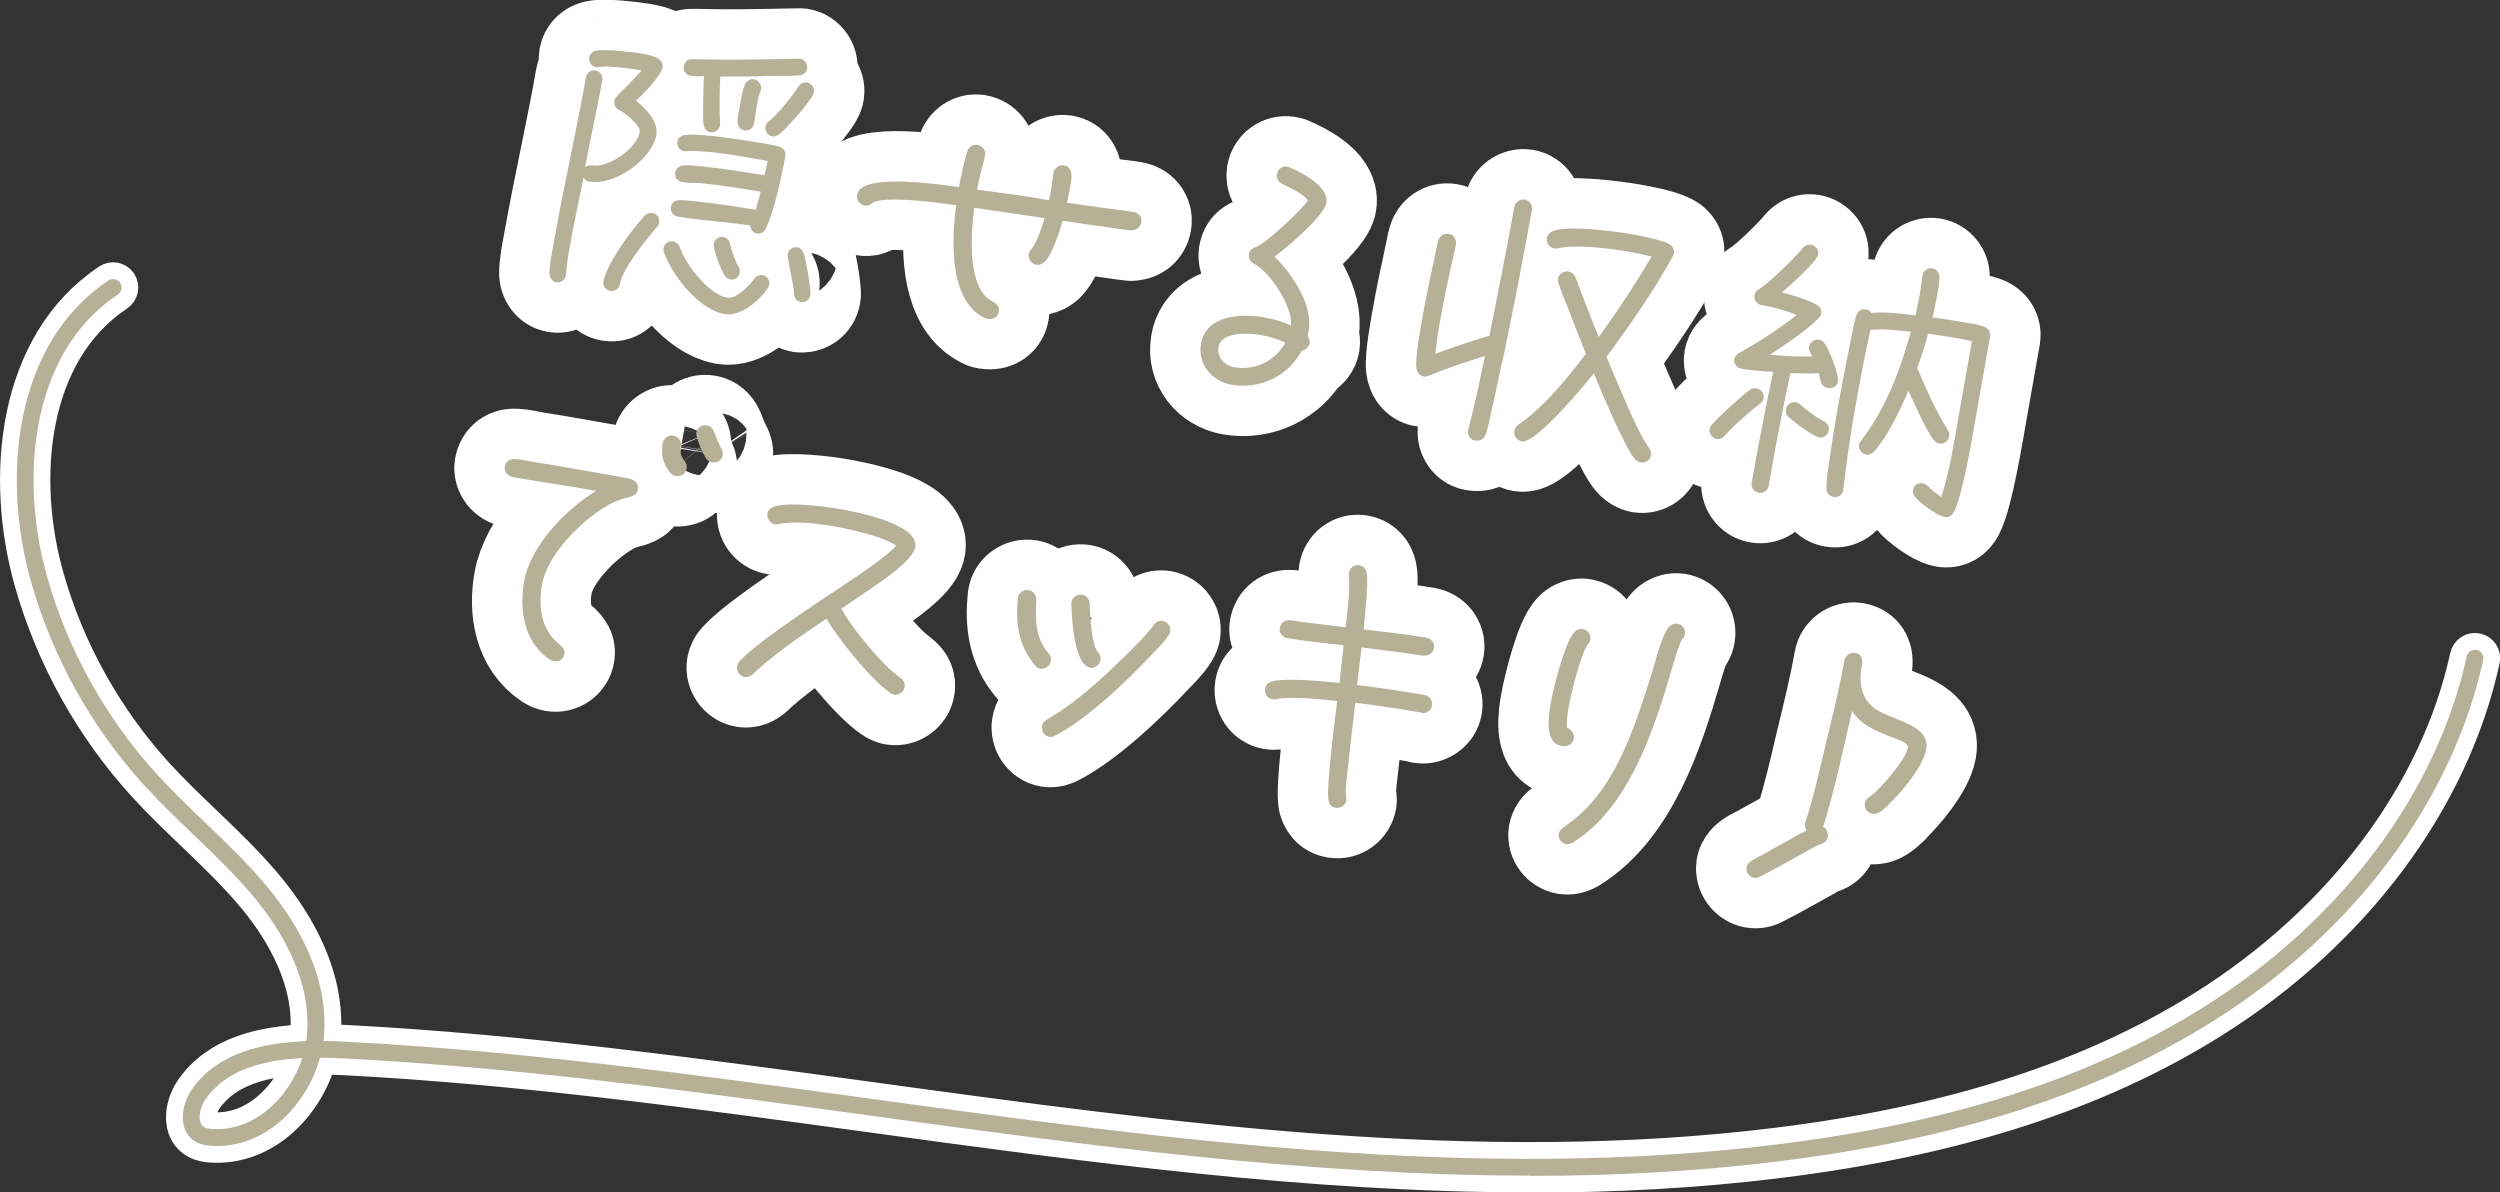
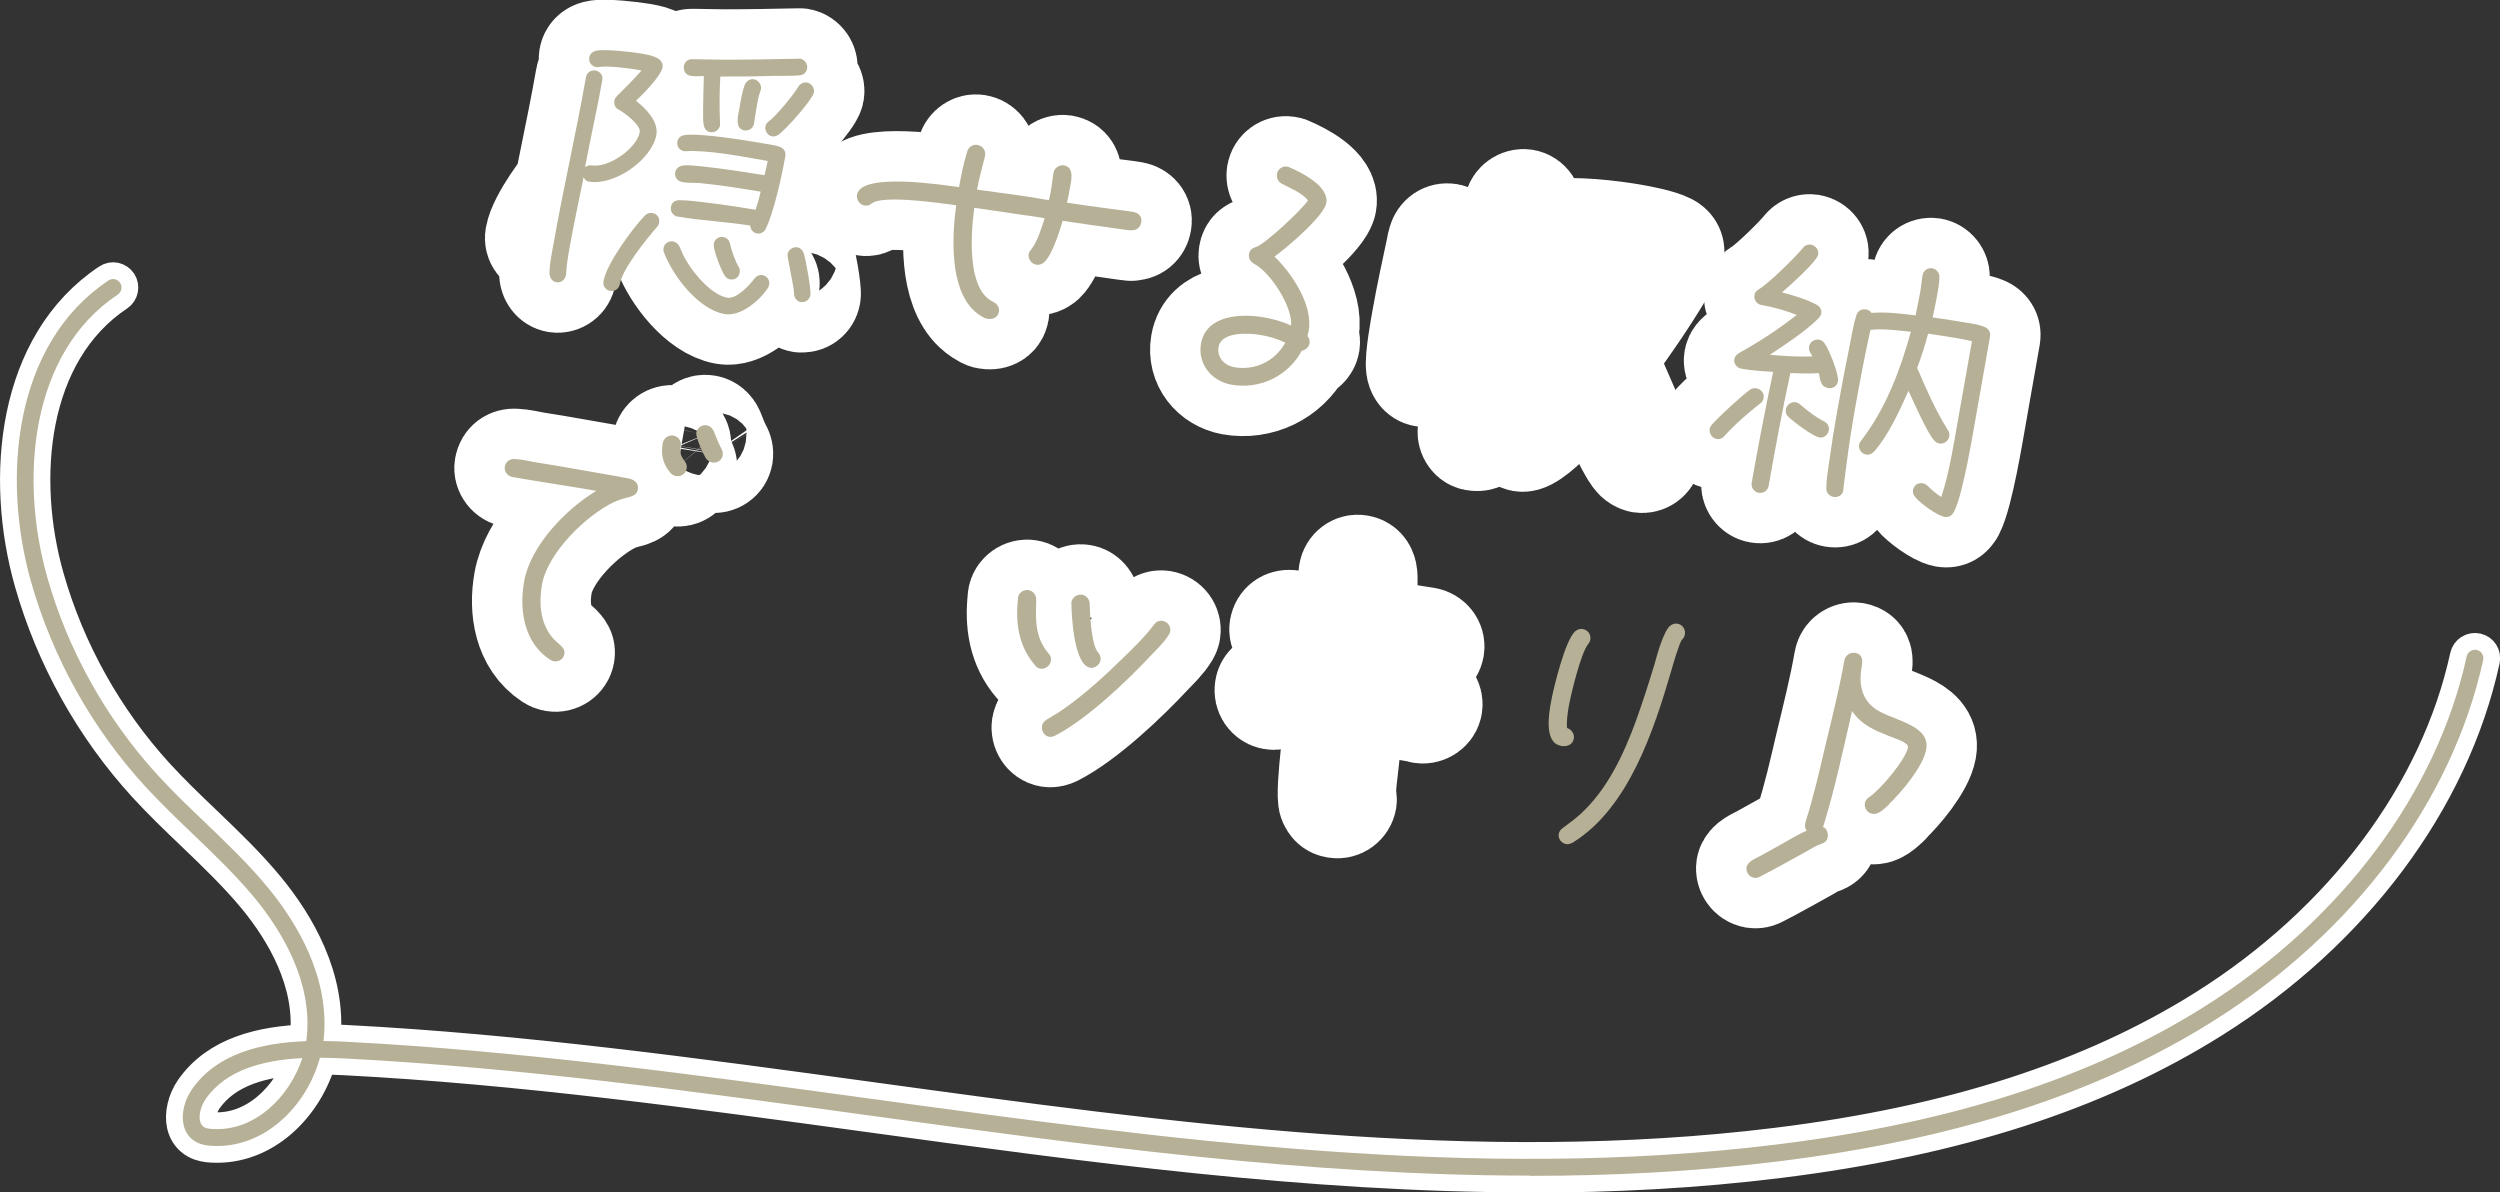
<svg xmlns="http://www.w3.org/2000/svg" id="_レイヤー_2" data-name="レイヤー_2" viewBox="0 0 198.94 94.88">
  <rect x="0" y="0" width="198.94" height="94.88" fill="#333333" stroke="none" />
  <defs>
    <style>
      .cls-1 {
        stroke-width: 8.02px;
      }

      .cls-1, .cls-2 {
        fill: none;
        stroke: #fff;
        stroke-linecap: round;
        stroke-linejoin: round;
      }

      .cls-3 {
        fill: #b6b096;
      }

      .cls-2 {
        stroke-width: 2.67px;
      }
    </style>
  </defs>
  <g id="_レイヤー_1-2" data-name="レイヤー_1">
    <g>
      <g>
        <path class="cls-2" d="M121.72,93.55c-17.66,0-35.37-2.43-52.65-4.8-13.63-1.87-27.72-3.8-41.59-4.52-.66-.03-1.34-.06-2.02-.06-1.04,3.81-4.4,7.27-8.64,7.01-.35-.02-.81-.08-1.22-.31-.51-.28-.85-.75-.99-1.34-.2-.86.06-1.98.66-2.84,2.02-2.9,5.6-3.71,9.1-3.84.02-.11.03-.21.04-.32.46-4.41-1.98-8.43-4.1-11.02-1.5-1.82-3.25-3.5-4.94-5.12-1.29-1.23-2.62-2.51-3.85-3.85-4.21-4.61-7.33-10.21-9.04-16.21C.11,38,1.09,27.34,8.63,22.32c.31-.21.72-.12.93.19.2.31.12.72-.19.93-6.98,4.65-7.84,14.67-5.6,22.53,1.65,5.8,4.68,11.22,8.75,15.68,1.2,1.31,2.51,2.57,3.79,3.79,1.72,1.65,3.5,3.35,5.05,5.24,2.29,2.79,4.9,7.13,4.4,12,0,.05-.01.11-.02.16.62,0,1.23.03,1.83.06,13.93.72,28.05,2.66,41.7,4.53,23.68,3.25,48.16,6.61,72.14,3.64,13.87-1.71,24.99-5.3,34-10.96,10.9-6.85,18.51-17.01,20.88-27.88.08-.36.44-.59.8-.51.36.08.59.43.51.8-2.45,11.22-10.27,21.69-21.48,28.73-9.18,5.77-20.48,9.42-34.55,11.16-6.59.82-13.22,1.16-19.84,1.16ZM24.05,84.2c-3.04.15-6.04.9-7.68,3.25-.38.55-.57,1.28-.45,1.77.07.3.22.41.33.48.18.1.43.13.66.14,3.38.21,6.14-2.57,7.15-5.64Z" />
        <path class="cls-3" d="M121.72,93.55c-17.66,0-35.37-2.43-52.65-4.8-13.63-1.87-27.72-3.8-41.59-4.52-.66-.03-1.34-.06-2.02-.06-1.04,3.81-4.4,7.27-8.64,7.01-.35-.02-.81-.08-1.22-.31-.51-.28-.85-.75-.99-1.34-.2-.86.06-1.98.66-2.84,2.02-2.9,5.6-3.71,9.1-3.84.02-.11.03-.21.04-.32.46-4.41-1.98-8.43-4.1-11.02-1.5-1.82-3.25-3.5-4.94-5.12-1.29-1.23-2.62-2.51-3.85-3.85-4.21-4.61-7.33-10.21-9.04-16.21C.11,38,1.09,27.34,8.63,22.32c.31-.21.72-.12.93.19.2.31.12.72-.19.93-6.98,4.65-7.84,14.67-5.6,22.53,1.65,5.8,4.68,11.22,8.75,15.68,1.2,1.31,2.51,2.57,3.79,3.79,1.72,1.65,3.5,3.35,5.05,5.24,2.29,2.79,4.9,7.13,4.4,12,0,.05-.01.11-.02.16.62,0,1.23.03,1.83.06,13.93.72,28.05,2.66,41.7,4.53,23.68,3.25,48.16,6.61,72.14,3.64,13.87-1.71,24.99-5.3,34-10.96,10.9-6.85,18.51-17.01,20.88-27.88.08-.36.44-.59.8-.51.36.08.59.43.51.8-2.45,11.22-10.27,21.69-21.48,28.73-9.18,5.77-20.48,9.42-34.55,11.16-6.59.82-13.22,1.16-19.84,1.16ZM24.05,84.2c-3.04.15-6.04.9-7.68,3.25-.38.55-.57,1.28-.45,1.77.07.3.22.41.33.48.18.1.43.13.66.14,3.38.21,6.14-2.57,7.15-5.64Z" />
      </g>
      <g>
        <g>
-           <path class="cls-1" d="M46.89,14.47c-.21-.04-.38-.19-.45-.37-.37,1.84-.77,3.68-1.1,5.52-.13.73-.26,1.47-.29,2.2l-.02.09c-.06.36-.4.61-.76.55-.33-.06-.52-.36-.54-.68-.02-.71.2-1.7.32-2.39.79-4.48,1.79-8.77,2.58-13.25.06-.36.4-.59.75-.53.36.06.62.38.55.76-.41,2.32-.92,4.51-1.35,6.82v.05s-.02.07-.02.07c.14-.12.35-.18.54-.15,1.33.23,3.59-1.37,3.81-2.65.1-.54-1.2-1.53-1.62-1.75-.22-.11-.35-.23-.4-.49-.01-.08-.02-.17,0-.25.03-.17.09-.25.21-.38.66-.67,1.33-1.31,1.95-2.03l-.21-.04c-.78-.14-2.41-.35-3.18-.24-.08.01-.15.02-.22.01-.36-.06-.61-.4-.55-.76.05-.28.25-.47.54-.54.61-.16,2.94.1,3.6.22.54.1,1.83.27,1.69,1.1-.12.69-1.58,2.17-2.11,2.66.77.6,1.81,1.64,1.62,2.71-.35,1.99-3.36,4.07-5.35,3.72ZM52.3,18.04c-.83.95-2.76,3.32-2.98,4.58-.06.36-.4.59-.75.53-.36-.06-.62-.38-.55-.76.25-1.42,2.31-4.21,3.29-5.23.15-.17.39-.25.62-.21.36.06.59.4.52.78-.02.12-.07.23-.15.32ZM61.12,22.89c-.64,1.01-2.19,2.33-3.47,2.1-2.06-.36-4.13-3.05-4.81-4.9-.05-.11-.06-.23-.04-.35.06-.36.42-.59.75-.53.24.04.41.19.52.41.19.45.36.85.63,1.26.58.98,1.96,2.59,3.17,2.81.73.13,1.76-.98,2.15-1.5.16-.22.4-.34.66-.3.36.06.59.42.53.75-.02.09-.06.19-.09.25ZM60.95,18.19c-.14.27-.4.44-.7.39-.33-.06-.53-.31-.55-.63-1.9-.31-3.82-.38-5.71-.71h-.07c-.36-.08-.59-.41-.53-.77.06-.36.31-.53.66-.54.71,0,1.45.11,2.17.19,1.29.15,2.6.36,3.91.57.16-.48.29-.95.4-1.44-1.59-.26-3.21-.52-4.82-.68-.44-.03-.86,0-1.29-.06l-.14-.03c-.36-.06-.62-.38-.55-.76.05-.31.31-.51.63-.55.5-.06,1.07.04,1.57.08,1.63.17,3.27.43,4.91.69l.25-1.13-.9-.16c-1.56-.28-4.03-.71-5.59-.62-.05.02-.12,0-.17,0-.36-.06-.59-.4-.53-.75.05-.31.28-.49.58-.53,1.18-.18,4.89.42,6.19.65.43.08.9.13,1.32.26.35.11.57.39.5.77-.27,1.54-.9,4.43-1.55,5.76ZM63.59,6c-.69.05-1.42.04-2.11.04-1.4.05-2.77.05-4.16.05-.07,1.23-.08,2.5-.02,3.73,0,.05,0,.1,0,.15-.06.35-.42.61-.78.55-.31-.05-.48-.31-.53-.61-.06-.38-.03-.79-.04-1.16.01-.9.03-1.8.06-2.7-.32.02-.76.04-1.07-.02-.38-.07-.58-.42-.52-.78.06-.33.32-.55.66-.54l2.58.04c1.95,0,3.94-.04,5.9-.08.05,0,.1,0,.12,0,.36.06.61.45.55.78-.06.33-.31.53-.63.55ZM58.11,22.24c-.19-.03-.34-.16-.44-.3-.27-.41-.95-2.1-.87-2.55.06-.35.4-.59.75-.53.28.05.49.26.54.53.09.46.43,1.44.68,1.83.1.14.12.31.09.48-.07.38-.37.59-.75.53ZM60.51,7.24c-.19.5-.27,1.1-.36,1.62-.06.33-.09.67-.15.98-.06.33-.34.55-.66.54-.03.02-.08.01-.1,0-.81-.14-.5-1.21-.4-1.76.1-.59.21-1.31.43-1.88.13-.3.43-.49.74-.43.35.06.6.45.55.78,0,.05-.04.09-.05.14ZM61.89,10.76c-.14.07-.29.12-.46.09-.33-.06-.58-.44-.52-.78.03-.19.13-.32.3-.44.53-.37,1.96-2.12,2.31-2.72.14-.24.41-.39.7-.34.36.06.61.43.55.78-.1.57-2.33,3.08-2.87,3.4ZM63.73,24.04c-.33-.06-.53-.34-.54-.66-.01-.61-.56-2.93-.52-3.15.06-.35.42-.61.78-.55.24.04.4.22.49.43.17.42.62,2.99.55,3.37-.07.38-.4.61-.76.55Z" />
+           <path class="cls-1" d="M46.89,14.47c-.21-.04-.38-.19-.45-.37-.37,1.84-.77,3.68-1.1,5.52-.13.73-.26,1.47-.29,2.2l-.02.09c-.06.36-.4.61-.76.55-.33-.06-.52-.36-.54-.68-.02-.71.2-1.7.32-2.39.79-4.48,1.79-8.77,2.58-13.25.06-.36.4-.59.75-.53.36.06.62.38.55.76-.41,2.32-.92,4.51-1.35,6.82v.05s-.02.07-.02.07c.14-.12.35-.18.54-.15,1.33.23,3.59-1.37,3.81-2.65.1-.54-1.2-1.53-1.62-1.75-.22-.11-.35-.23-.4-.49-.01-.08-.02-.17,0-.25.03-.17.09-.25.21-.38.66-.67,1.33-1.31,1.95-2.03l-.21-.04c-.78-.14-2.41-.35-3.18-.24-.08.01-.15.02-.22.01-.36-.06-.61-.4-.55-.76.05-.28.25-.47.54-.54.61-.16,2.94.1,3.6.22.54.1,1.83.27,1.69,1.1-.12.69-1.58,2.17-2.11,2.66.77.6,1.81,1.64,1.62,2.71-.35,1.99-3.36,4.07-5.35,3.72Zc-.83.95-2.76,3.32-2.98,4.58-.06.36-.4.59-.75.53-.36-.06-.62-.38-.55-.76.25-1.42,2.31-4.21,3.29-5.23.15-.17.39-.25.62-.21.36.06.59.4.52.78-.02.12-.07.23-.15.32ZM61.12,22.89c-.64,1.01-2.19,2.33-3.47,2.1-2.06-.36-4.13-3.05-4.81-4.9-.05-.11-.06-.23-.04-.35.06-.36.42-.59.75-.53.24.04.41.19.52.41.19.45.36.85.63,1.26.58.98,1.96,2.59,3.17,2.81.73.13,1.76-.98,2.15-1.5.16-.22.4-.34.66-.3.36.06.59.42.53.75-.02.09-.06.19-.09.25ZM60.95,18.19c-.14.27-.4.44-.7.39-.33-.06-.53-.31-.55-.63-1.9-.31-3.82-.38-5.71-.71h-.07c-.36-.08-.59-.41-.53-.77.06-.36.31-.53.66-.54.71,0,1.45.11,2.17.19,1.29.15,2.6.36,3.91.57.16-.48.29-.95.4-1.44-1.59-.26-3.21-.52-4.82-.68-.44-.03-.86,0-1.29-.06l-.14-.03c-.36-.06-.62-.38-.55-.76.05-.31.31-.51.63-.55.5-.06,1.07.04,1.57.08,1.63.17,3.27.43,4.91.69l.25-1.13-.9-.16c-1.56-.28-4.03-.71-5.59-.62-.05.02-.12,0-.17,0-.36-.06-.59-.4-.53-.75.05-.31.28-.49.58-.53,1.18-.18,4.89.42,6.19.65.43.08.9.13,1.32.26.35.11.57.39.5.77-.27,1.54-.9,4.43-1.55,5.76ZM63.59,6c-.69.05-1.42.04-2.11.04-1.4.05-2.77.05-4.16.05-.07,1.23-.08,2.5-.02,3.73,0,.05,0,.1,0,.15-.06.35-.42.61-.78.55-.31-.05-.48-.31-.53-.61-.06-.38-.03-.79-.04-1.16.01-.9.03-1.8.06-2.7-.32.02-.76.04-1.07-.02-.38-.07-.58-.42-.52-.78.06-.33.32-.55.66-.54l2.58.04c1.95,0,3.94-.04,5.9-.08.05,0,.1,0,.12,0,.36.06.61.45.55.78-.06.33-.31.53-.63.55ZM58.11,22.24c-.19-.03-.34-.16-.44-.3-.27-.41-.95-2.1-.87-2.55.06-.35.4-.59.75-.53.28.05.49.26.54.53.09.46.43,1.44.68,1.83.1.14.12.31.09.48-.07.38-.37.59-.75.53ZM60.51,7.24c-.19.5-.27,1.1-.36,1.62-.06.33-.09.67-.15.98-.06.33-.34.55-.66.54-.03.02-.08.01-.1,0-.81-.14-.5-1.21-.4-1.76.1-.59.21-1.31.43-1.88.13-.3.43-.49.74-.43.35.06.6.45.55.78,0,.05-.04.09-.05.14ZM61.89,10.76c-.14.07-.29.12-.46.09-.33-.06-.58-.44-.52-.78.03-.19.13-.32.3-.44.53-.37,1.96-2.12,2.31-2.72.14-.24.41-.39.7-.34.36.06.61.43.55.78-.1.57-2.33,3.08-2.87,3.4ZM63.73,24.04c-.33-.06-.53-.34-.54-.66-.01-.61-.56-2.93-.52-3.15.06-.35.42-.61.78-.55.24.04.4.22.49.43.17.42.62,2.99.55,3.37-.07.38-.4.61-.76.55Z" />
          <path class="cls-1" d="M90.02,18.34c-.6-.06-1.24-.17-1.84-.25-1.22-.17-2.41-.33-3.62-.52-.25.86-.81,2.67-1.46,3.29-.18.16-.41.25-.65.2-.38-.07-.65-.46-.59-.84.02-.14.09-.23.19-.36.5-.62.85-1.76,1.08-2.5-.57-.1-1.12-.17-1.69-.25-1.31-.21-2.59-.38-3.91-.57-.25,1.84-.65,6.46,1.49,7.47.31.15.53.44.47.79-.09.52-.53.64-.98.56-.24-.04-.8-.44-.97-.61-2-1.84-1.78-5.98-1.45-8.42-1.05-.14-2.13-.28-3.18-.37-.68-.05-2.91-.24-3.51.21-.2.16-.36.23-.62.18-.38-.07-.65-.48-.58-.86.32-1.83,7.07-.73,8.12-.6.16-.92.37-1.94.65-2.84.11-.35.44-.58.8-.52.4.07.71.44.61.84v.07c-.22.89-.47,1.75-.63,2.65,1.91.26,3.82.5,5.72.84.08-.3.14-.64.19-.94.07-.4.1-.84.17-1.24.07-.38.46-.65.84-.59.9.16.54,1.37.44,1.96-.06.33-.12.69-.2,1.01,1.17.18,2.36.34,3.53.5.57.08,1.17.13,1.77.24.4.07.69.39.61.82-.07.4-.39.67-.79.62Z" />
          <path class="cls-1" d="M103.59,27.91c-1.09,2.03-3.36,3.1-5.61,2.7-1.56-.28-2.69-1.65-2.41-3.26.41-2.3,3.21-2.42,5.04-2.09.73.13,1.46.33,2.13.65.14-1.47-1.63-4.22-2.9-4.89-.31-.18-.51-.43-.45-.79.06-.36.26-.49.57-.58.75-.26,3.65-2.97,4.12-3.7-.39-.56-1.46-1.01-2.04-1.31-.31-.15-.48-.45-.42-.81.07-.38.43-.63.81-.57.07.01.14.02.19.06.98.42,3.16,1.51,2.92,2.84-.18,1.04-3.18,3.59-4.12,4.26,1.4,1.35,3.08,3.87,2.72,5.9-.03.14-.07.28-.1.42.14.15.2.38.17.57-.05.31-.32.55-.62.6ZM100.34,26.66c-.9-.16-3.15-.31-3.37.95-.15.83.47,1.48,1.25,1.61,1.66.29,3.24-.48,4.06-1.95-.61-.3-1.28-.5-1.95-.61Z" />
          <path class="cls-1" d="M119.5,28.91c-.27,1.27-.52,2.55-.81,3.79-.12.56-.27,1.37-.48,1.89-.17.43-.48.53-.91.45-.33-.06-.55-.49-.47-.79l.02-.09c.18-.77.39-1.52.55-2.3.28-1.17.51-2.35.77-3.53-1.52.46-3,.96-4.45,1.56-.13.05-.29.1-.43.07-.36-.06-.54-.39-.58-.71-.1-.8.32-3.07.47-3.92.33-1.87.74-3.75,1.14-5.62.03-.19.06-.35.12-.54.12-.4.45-.63.86-.56.4.07.62.48.56.86-.03.19-.09.35-.12.54-.44,1.93-.85,3.86-1.19,5.78-.14.78-.25,1.57-.34,2.36.52-.2,3.99-1.4,4.31-1.42.68-3.42,1.37-6.82,1.98-10.26.07-.38.46-.65.84-.59.38.07.63.45.56.83-.72,4.08-1.53,8.13-2.37,12.19ZM130.57,36.8c-.17-.03-.32-.13-.45-.25-.75-.74-2.81-5.68-3.29-6.84-.72.92-4.61,5.61-5.74,5.41-.38-.07-.65-.46-.59-.84.04-.21.13-.34.3-.46.31-.24.64-.45.93-.71,1.69-1.41,3.13-3.21,4.47-4.95-.51-1.26-1-2.52-1.48-3.78-.24-.6-.5-1.19-.68-1.81-.05-.15-.08-.23-.06-.38.07-.4.46-.65.84-.58.28.05.45.23.55.46.23.5.39,1.1.62,1.62.4,1.05.8,2.1,1.23,3.12,1.51-2.06,2.91-4.2,4.21-6.39-.56-.15-1.12-.27-1.69-.37-1.49-.26-4.26-.63-5.74-.3-.1.03-.2.04-.32.02-.38-.07-.66-.43-.59-.81.05-.31.26-.49.54-.59,1.2-.45,4.93.04,6.23.27.76.13,2.25.42,2.92.76.31.15.49.43.42.78-.01.07-.05.16-.09.23-1.5,2.72-3.41,5.48-5.27,7.99.55,1.32,1.1,2.64,1.68,3.94.51,1.14,1.01,2.28,1.71,3.33.14.2.19.33.15.56-.07.38-.43.63-.81.57Z" />
          <path class="cls-1" d="M140.07,32.1c-1,.8-2,1.65-2.85,2.6-.16.19-.37.28-.63.23-.35-.06-.6-.45-.54-.8.02-.12.09-.23.15-.31.5-.6,2.39-2.32,3.03-2.79.17-.12.35-.16.54-.13.38.07.64.41.57.79-.03.17-.13.32-.27.42ZM145.46,30.87c-.62-.11-.61-.69-.72-1.18-.74.06-1.52.02-2.27,0-.65,2.99-1.2,5.97-1.73,8.98-.07.38-.42.61-.8.54-.36-.06-.61-.43-.55-.78.52-2.96,1.09-5.92,1.71-8.84-.85-.05-1.69-.1-2.52-.25-.35-.06-.64-.38-.57-.76.04-.21.19-.38.38-.49,1.6-.89,3.14-1.89,4.59-3.03-.91-.36-1.84-.62-2.82-.79-.36-.06-.61-.42-.55-.78.04-.24.19-.38.38-.49.76-.45,2.87-2.52,3.46-3.25.16-.22.4-.32.66-.28.38.07.64.41.57.79-.1.57-2.38,2.58-2.88,3.01.91.23,1.91.53,2.74.97.27.14.44.4.39.7-.03.17-.12.27-.21.38-.96.98-2.73,2.16-3.88,2.91,1.13.1,2.27.18,3.4.13-.16-.22-.33-.47-.28-.78.06-.35.4-.61.78-.55.19.03.3.1.42.25.36.43,1.19,2.53,1.1,3.05-.07.4-.4.61-.78.55ZM144.75,34.8c-.5-.09-2.03-1.24-2.43-1.62-.17-.15-.25-.39-.21-.6.07-.38.43-.63.79-.57.14.03.25.09.36.19.6.5,1.22,1,1.91,1.34.27.15.41.42.36.7-.07.38-.4.64-.78.57ZM155.47,40.75c-.15.29-.4.44-.73.38-.62-.11-1.96-1.1-2.34-1.58-.14-.17-.21-.35-.17-.57.07-.38.42-.59.78-.52.17.03.28.1.4.22.33.33.67.61,1.07.87.68-2.05,1.06-4.63,1.44-6.76l1-5.64c-.38-.09-.75-.16-1.13-.23-.78-.14-1.57-.25-2.36-.37-.24.94-.54,1.83-.87,2.73.71,1.66,1.46,3.38,2.43,4.92.12.17.16.32.12.54-.06.36-.42.61-.78.55-.19-.03-.32-.13-.44-.27-.55-.63-1.63-3.07-2.02-3.92-.65,1.47-1.64,3.62-2.73,4.82-.18.19-.39.3-.65.25-.36-.06-.61-.43-.55-.78.02-.12.09-.23.15-.31,1.97-2.56,3.11-5.58,3.97-8.68-1.01-.1-2.2-.27-3.22-.15-.49,2.21-.9,4.43-1.3,6.69-.35,1.99-.61,4-.86,6.01v.07c-.06.38-.41.59-.79.52-.33-.06-.57-.35-.56-.69,0-.68.13-1.42.23-2.11.19-1.38.41-2.76.66-4.16.3-1.68.62-3.39.97-5.08.16-.78.28-1.61.52-2.38.12-.39.42-.56.82-.49.17.03.3.13.39.27,1.16-.09,2.36.05,3.51.2.13-.61.26-1.22.37-1.84.08-.45.11-.91.19-1.36.06-.36.4-.61.78-.55.33.06.57.37.56.71,0,.51-.12,1.08-.21,1.6-.1.54-.21,1.06-.33,1.6.79.11,1.55.22,2.33.36.57.1,1.26.17,1.79.39.32.13.51.41.45.76l-1.04,5.9c-.3,1.68-1.1,6.67-1.84,8.08Z" />
          <path class="cls-1" d="M50.13,39.54c-.46.11-.84.22-1.27.41-2.24,1.07-5.28,4.05-5.73,6.56-.25,1.42-.16,3,.78,4.17.22.28.46.45.71.69.21.21.35.38.29.69-.07.38-.45.63-.83.56-.12-.02-.21-.06-.32-.13-2.06-1.36-2.46-3.95-2.05-6.23.5-2.84,3.34-5.76,5.74-7.2-2.23-.39-4.44-.71-6.67-1.1-.38-.07-.68-.44-.61-.82.08-.43.4-.64.82-.61.53.02,1.12.17,1.64.26,1.05.16,2.09.34,3.16.53l1.54.27,1.94.34c.3.08.64.09.92.19.37.11.64.41.57.81-.06.36-.29.51-.62.6ZM53.79,37.88c-.17-.03-.32-.11-.44-.25-.61-.72-.77-1.46-.61-2.38.07-.38.46-.65.84-.59.4.07.66.43.59.84-.19,1.09.59,1.1.47,1.79-.07.4-.43.66-.84.59ZM56.67,36.8c-.19-.03-.39-.17-.5-.33-.19-.3-.83-1.69-.76-2.04.07-.38.43-.66.84-.58.26.05.45.23.55.46.19.47.37.97.61,1.4.09.16.13.34.1.53-.07.38-.43.63-.83.56Z" />
-           <path class="cls-1" d="M71.13,55.28c-.09-.02-.19-.06-.27-.12-1.53-1.05-4.15-4.3-5.09-5.93-1.47.99-2.97,1.99-4.36,3.12-.34.26-.65.52-.97.81-.2.16-.36.35-.56.51-.2.16-.39.25-.65.2-.38-.07-.65-.48-.58-.86.03-.14.1-.28.19-.38.66-.71,1.54-1.37,2.32-1.96,1.57-1.16,3.21-2.27,4.84-3.35,1.13-.75,4.55-2.96,5.31-3.9-.97-.71-3.63-1.3-4.82-1.51-1.35-.24-3.19-.49-4.53-.21-.1.03-.2.04-.3.02-.38-.07-.65-.46-.59-.84.05-.31.28-.49.57-.58,1.14-.36,3.96-.01,5.15.2,1.21.21,6.37,1.17,6.04,3.04-.19,1.07-2.65,2.69-3.46,3.25l-2.42,1.65c.9,1.58,2.57,3.6,3.89,4.84.27.24.55.46.83.68.24.19.37.43.31.74-.07.38-.46.65-.86.58Z" />
          <path class="cls-1" d="M82.79,53.21c-.19-.03-.28-.1-.4-.24-1.34-1.53-1.6-3.41-1.38-5.35v-.07c.05-.38.45-.66.85-.59.36.06.61.4.6.76-.04,1.61-.13,2.96.98,4.28.17.18.23.38.18.62-.07.38-.46.65-.84.59ZM93.02,50.49c-.32.56-.94,1.15-1.38,1.61-1.93,2.08-5.19,5.17-7.68,6.44-.16.07-.31.12-.48.09-.38-.07-.62-.48-.56-.86.04-.24.16-.36.36-.5.47-.28.93-.55,1.37-.86,1.73-1.21,3.31-2.67,4.81-4.14.8-.79,1.65-1.59,2.32-2.5.19-.26.39-.42.75-.36.38.07.66.43.59.84-.01.07-.05.16-.09.23ZM86.74,53.13c-1.28-.23-1.47-4.12-1.48-5.03,0-.05,0-.12,0-.19.07-.38.46-.65.86-.58.31.05.58.35.59.69.02.74.11,3.24.66,3.88.16.18.25.39.2.65-.06.36-.46.65-.84.59Z" />
          <path class="cls-1" d="M113.14,56.71c-1.75-.31-3.52-.57-5.29-.79-.2,1.7-.4,3.38-.58,5.08-.06.6-.25,1.81-.15,2.39,0,.1.04.18.02.3-.07.38-.43.66-.84.59-.31-.05-.43-.2-.55-.46-.31-.72.56-7.18.66-8.04-1.15-.13-3.74-.39-4.86-.15-.1.03-.2.04-.3.02-.4-.07-.65-.46-.58-.86.05-.31.25-.47.54-.56.98-.32,4.3,0,5.38.12l.33-3c-1.5-.19-3-.31-4.49-.57-.38-.07-.66-.43-.59-.81.08-.43.41-.64.82-.61.46.03.91.14,1.36.19l3.06.37c.12-1.13.38-3.01.26-4.13-.01-.08,0-.15.01-.22.07-.4.43-.66.81-.59.35.06.53.29.6.62.15.69-.17,3.71-.25,4.48,1.65.22,3.33.37,4.99.66.38.07.68.41.61.82-.08.43-.43.63-.84.61-.48-.04-1-.15-1.48-.21l-3.44-.44-.36,2.99c1.79.22,3.6.49,5.38.8.38.07.65.46.59.84s-.46.65-.84.59Z" />
-           <path class="cls-1" d="M124.2,59.34c-1.33-.23-.95-2.51-.79-3.41.23-1.3,1.15-4.98,1.93-5.69.17-.14.38-.23.62-.18.4.07.66.43.59.84-.03.17-.09.25-.19.38-.56.71-1.35,3.94-1.53,4.96-.08.45-.19,1.24-.13,1.69.35.11.6.47.54.83-.09.52-.56.68-1.04.6ZM133.85,50.88c-.22.3-.72,2-.84,2.44-1.41,4.81-3.4,10.96-7.84,13.72-.16.09-.35.16-.54.13-.38-.07-.66-.43-.59-.81.04-.21.16-.36.33-.48.48-.36.95-.69,1.42-1.12,2.13-1.97,3.39-4.68,4.38-7.36.53-1.47,1.01-2.97,1.47-4.48.18-.63.74-2.83,1.34-3.18.16-.09.32-.14.51-.11.4.07.65.46.59.84-.04.21-.1.28-.22.43Z" />
          <path class="cls-1" d="M150.32,64.02c-.41.37-.86.83-1.33.74-.4-.07-.65-.46-.59-.84.04-.24.16-.36.36-.5.86-.58,2.89-2.96,3.07-3.95.07-.4-1.12-.73-1.41-.86-1.23-.49-2.26-.89-3.04-2.03-.71,3.08-1.37,6.23-2.31,9.24.29.05.42.51.38.77-.06.33-.26.49-.57.58-.49.16-.97.51-1.4.73-1.16.63-2.28,1.28-3.43,1.86-.16.09-.29.12-.48.09-.38-.07-.65-.46-.59-.84.08-.45.73-.7,1.14-.92l1.71-.95c.46-.26,1.47-.86,1.94-1.03-.12-.17-.16-.35-.12-.56l.02-.12c.64-1.99,1.11-4.06,1.58-6.07.54-2.25,1.12-4.54,1.52-6.82.07-.38.46-.65.84-.59.66.12.62.65.53,1.14-.21,1.19-.07,2.33.88,3.16,1.2,1.07,4.64,1.28,4.26,3.39-.24,1.35-1.97,3.42-2.96,4.34Z" />
        </g>
        <g>
          <path class="cls-3" d="M46.89,14.47c-.21-.04-.38-.19-.45-.37-.37,1.84-.77,3.68-1.1,5.52-.13.73-.26,1.47-.29,2.2l-.02.09c-.06.36-.4.61-.76.55-.33-.06-.52-.36-.54-.68-.02-.71.2-1.7.32-2.39.79-4.48,1.79-8.77,2.58-13.25.06-.36.4-.59.75-.53.36.06.62.38.55.76-.41,2.32-.92,4.51-1.35,6.82v.05s-.02.07-.02.07c.14-.12.35-.18.54-.15,1.33.23,3.59-1.37,3.81-2.65.1-.54-1.2-1.53-1.62-1.75-.22-.11-.35-.23-.4-.49-.01-.08-.02-.17,0-.25.03-.17.09-.25.21-.38.66-.67,1.33-1.31,1.95-2.03l-.21-.04c-.78-.14-2.41-.35-3.18-.24-.08.01-.15.02-.22.01-.36-.06-.61-.4-.55-.76.05-.28.25-.47.54-.54.61-.16,2.94.1,3.6.22.54.1,1.83.27,1.69,1.1-.12.69-1.58,2.17-2.11,2.66.77.6,1.81,1.64,1.62,2.71-.35,1.99-3.36,4.07-5.35,3.72ZM52.3,18.04c-.83.95-2.76,3.32-2.98,4.58-.06.36-.4.59-.75.53-.36-.06-.62-.38-.55-.76.25-1.42,2.31-4.21,3.29-5.23.15-.17.39-.25.62-.21.36.06.59.4.52.78-.02.12-.07.23-.15.32ZM61.12,22.89c-.64,1.01-2.19,2.33-3.47,2.1-2.06-.36-4.13-3.05-4.81-4.9-.05-.11-.06-.23-.04-.35.06-.36.42-.59.75-.53.24.04.41.19.52.41.19.45.36.85.63,1.26.58.98,1.96,2.59,3.17,2.81.73.13,1.76-.98,2.15-1.5.16-.22.4-.34.66-.3.36.06.59.42.53.75-.02.09-.06.19-.09.25ZM60.95,18.19c-.14.27-.4.44-.7.39-.33-.06-.53-.31-.55-.63-1.9-.31-3.82-.38-5.71-.71h-.07c-.36-.08-.59-.41-.53-.77.06-.36.31-.53.66-.54.71,0,1.45.11,2.17.19,1.29.15,2.6.36,3.91.57.16-.48.29-.95.4-1.44-1.59-.26-3.21-.52-4.82-.68-.44-.03-.86,0-1.29-.06l-.14-.03c-.36-.06-.62-.38-.55-.76.05-.31.31-.51.63-.55.5-.06,1.07.04,1.57.08,1.63.17,3.27.43,4.91.69l.25-1.13-.9-.16c-1.56-.28-4.03-.71-5.59-.62-.05.02-.12,0-.17,0-.36-.06-.59-.4-.53-.75.05-.31.28-.49.58-.53,1.18-.18,4.89.42,6.19.65.43.08.9.13,1.32.26.35.11.57.39.5.77-.27,1.54-.9,4.43-1.55,5.76ZM63.59,6c-.69.05-1.42.04-2.11.04-1.4.05-2.77.05-4.16.05-.07,1.23-.08,2.5-.02,3.73,0,.05,0,.1,0,.15-.06.35-.42.61-.78.55-.31-.05-.48-.31-.53-.61-.06-.38-.03-.79-.04-1.16.01-.9.03-1.8.06-2.7-.32.02-.76.04-1.07-.02-.38-.07-.58-.42-.52-.78.06-.33.32-.55.66-.54l2.58.04c1.95,0,3.94-.04,5.9-.08.05,0,.1,0,.12,0,.36.06.61.45.55.78-.06.33-.31.53-.63.55ZM58.11,22.24c-.19-.03-.34-.16-.44-.3-.27-.41-.95-2.1-.87-2.55.06-.35.4-.59.75-.53.28.05.49.26.54.53.09.46.43,1.44.68,1.83.1.14.12.31.09.48-.07.38-.37.59-.75.53ZM60.51,7.24c-.19.5-.27,1.1-.36,1.62-.06.33-.09.67-.15.98-.06.33-.34.55-.66.54-.03.02-.08.01-.1,0-.81-.14-.5-1.21-.4-1.76.1-.59.21-1.31.43-1.88.13-.3.43-.49.74-.43.35.06.6.45.55.78,0,.05-.04.09-.05.14ZM61.89,10.76c-.14.07-.29.12-.46.09-.33-.06-.58-.44-.52-.78.03-.19.13-.32.3-.44.53-.37,1.96-2.12,2.31-2.72.14-.24.41-.39.7-.34.36.06.61.43.55.78-.1.57-2.33,3.08-2.87,3.4ZM63.73,24.04c-.33-.06-.53-.34-.54-.66-.01-.61-.56-2.93-.52-3.15.06-.35.42-.61.78-.55.24.04.4.22.49.43.17.42.62,2.99.55,3.37-.07.38-.4.61-.76.55Z" />
          <path class="cls-3" d="M90.02,18.34c-.6-.06-1.24-.17-1.84-.25-1.22-.17-2.41-.33-3.62-.52-.25.86-.81,2.67-1.46,3.29-.18.16-.41.25-.65.2-.38-.07-.65-.46-.59-.84.02-.14.09-.23.19-.36.5-.62.85-1.76,1.08-2.5-.57-.1-1.12-.17-1.69-.25-1.31-.21-2.59-.38-3.91-.57-.25,1.84-.65,6.46,1.49,7.47.31.15.53.44.47.79-.09.52-.53.64-.98.56-.24-.04-.8-.44-.97-.61-2-1.84-1.78-5.98-1.45-8.42-1.05-.14-2.13-.28-3.18-.37-.68-.05-2.91-.24-3.51.21-.2.16-.36.23-.62.18-.38-.07-.65-.48-.58-.86.32-1.83,7.07-.73,8.12-.6.16-.92.37-1.94.65-2.84.11-.35.44-.58.8-.52.4.07.71.44.61.84v.07c-.22.89-.47,1.75-.63,2.65,1.91.26,3.82.5,5.72.84.08-.3.14-.64.19-.94.07-.4.1-.84.17-1.24.07-.38.46-.65.84-.59.9.16.54,1.37.44,1.96-.06.33-.12.69-.2,1.01,1.17.18,2.36.34,3.53.5.57.08,1.17.13,1.77.24.4.07.69.39.61.82-.07.4-.39.67-.79.62Z" />
          <path class="cls-3" d="M103.59,27.91c-1.09,2.03-3.36,3.1-5.61,2.7-1.56-.28-2.69-1.65-2.41-3.26.41-2.3,3.21-2.42,5.04-2.09.73.13,1.46.33,2.13.65.14-1.47-1.63-4.22-2.9-4.89-.31-.18-.51-.43-.45-.79.06-.36.26-.49.57-.58.75-.26,3.65-2.97,4.12-3.7-.39-.56-1.46-1.01-2.04-1.31-.31-.15-.48-.45-.42-.81.07-.38.43-.63.81-.57.07.01.14.02.19.06.98.42,3.16,1.51,2.92,2.84-.18,1.04-3.18,3.59-4.12,4.26,1.4,1.35,3.08,3.87,2.72,5.9-.03.14-.07.28-.1.42.14.15.2.38.17.57-.05.31-.32.55-.62.6ZM100.34,26.66c-.9-.16-3.15-.31-3.37.95-.15.83.47,1.48,1.25,1.61,1.66.29,3.24-.48,4.06-1.95-.61-.3-1.28-.5-1.95-.61Z" />
-           <path class="cls-3" d="M119.5,28.91c-.27,1.27-.52,2.55-.81,3.79-.12.56-.27,1.37-.48,1.89-.17.43-.48.53-.91.45-.33-.06-.55-.49-.47-.79l.02-.09c.18-.77.39-1.52.55-2.3.28-1.17.51-2.35.77-3.53-1.52.46-3,.96-4.45,1.56-.13.05-.29.1-.43.07-.36-.06-.54-.39-.58-.71-.1-.8.32-3.07.47-3.92.33-1.87.74-3.75,1.14-5.62.03-.19.06-.35.12-.54.12-.4.45-.63.86-.56.4.07.62.48.56.86-.03.19-.09.35-.12.54-.44,1.93-.85,3.86-1.19,5.78-.14.78-.25,1.57-.34,2.36.52-.2,3.99-1.4,4.31-1.42.68-3.42,1.37-6.82,1.98-10.26.07-.38.46-.65.84-.59.38.07.63.45.56.83-.72,4.08-1.53,8.13-2.37,12.19ZM130.57,36.8c-.17-.03-.32-.13-.45-.25-.75-.74-2.81-5.68-3.29-6.84-.72.92-4.61,5.61-5.74,5.41-.38-.07-.65-.46-.59-.84.04-.21.13-.34.3-.46.31-.24.64-.45.93-.71,1.69-1.41,3.13-3.21,4.47-4.95-.51-1.26-1-2.52-1.48-3.78-.24-.6-.5-1.19-.68-1.81-.05-.15-.08-.23-.06-.38.07-.4.46-.65.84-.58.28.05.45.23.55.46.23.5.39,1.1.62,1.62.4,1.05.8,2.1,1.23,3.12,1.51-2.06,2.91-4.2,4.21-6.39-.56-.15-1.12-.27-1.69-.37-1.49-.26-4.26-.63-5.74-.3-.1.03-.2.04-.32.02-.38-.07-.66-.43-.59-.81.05-.31.26-.49.54-.59,1.2-.45,4.93.04,6.23.27.76.13,2.25.42,2.92.76.31.15.49.43.42.78-.01.07-.05.16-.09.23-1.5,2.72-3.41,5.48-5.27,7.99.55,1.32,1.1,2.64,1.68,3.94.51,1.14,1.01,2.28,1.71,3.33.14.2.19.33.15.56-.07.38-.43.63-.81.57Z" />
          <path class="cls-3" d="M140.07,32.1c-1,.8-2,1.65-2.85,2.6-.16.19-.37.28-.63.23-.35-.06-.6-.45-.54-.8.02-.12.09-.23.15-.31.5-.6,2.39-2.32,3.03-2.79.17-.12.35-.16.54-.13.38.07.64.41.57.79-.03.17-.13.32-.27.42ZM145.46,30.87c-.62-.11-.61-.69-.72-1.18-.74.06-1.52.02-2.27,0-.65,2.99-1.2,5.97-1.73,8.98-.07.38-.42.61-.8.54-.36-.06-.61-.43-.55-.78.52-2.96,1.09-5.92,1.71-8.84-.85-.05-1.69-.1-2.52-.25-.35-.06-.64-.38-.57-.76.04-.21.19-.38.38-.49,1.6-.89,3.14-1.89,4.59-3.03-.91-.36-1.84-.62-2.82-.79-.36-.06-.61-.42-.55-.78.04-.24.19-.38.38-.49.76-.45,2.87-2.52,3.46-3.25.16-.22.4-.32.66-.28.38.07.64.41.57.79-.1.57-2.38,2.58-2.88,3.01.91.23,1.91.53,2.74.97.27.14.44.4.39.7-.03.17-.12.27-.21.38-.96.98-2.73,2.16-3.88,2.91,1.13.1,2.27.18,3.4.13-.16-.22-.33-.47-.28-.78.06-.35.4-.61.78-.55.19.03.3.1.42.25.36.43,1.19,2.53,1.1,3.05-.07.4-.4.61-.78.55ZM144.75,34.8c-.5-.09-2.03-1.24-2.43-1.62-.17-.15-.25-.39-.21-.6.07-.38.43-.63.79-.57.14.03.25.09.36.19.6.5,1.22,1,1.91,1.34.27.15.41.42.36.7-.07.38-.4.64-.78.57ZM155.47,40.75c-.15.29-.4.44-.73.38-.62-.11-1.96-1.1-2.34-1.58-.14-.17-.21-.35-.17-.57.07-.38.42-.59.78-.52.17.03.28.1.4.22.33.33.67.61,1.07.87.68-2.05,1.06-4.63,1.44-6.76l1-5.64c-.38-.09-.75-.16-1.13-.23-.78-.14-1.57-.25-2.36-.37-.24.94-.54,1.83-.87,2.73.71,1.66,1.46,3.38,2.43,4.92.12.17.16.32.12.54-.06.36-.42.61-.78.55-.19-.03-.32-.13-.44-.27-.55-.63-1.63-3.07-2.02-3.92-.65,1.47-1.64,3.62-2.73,4.82-.18.19-.39.3-.65.25-.36-.06-.61-.43-.55-.78.02-.12.09-.23.15-.31,1.97-2.56,3.11-5.58,3.97-8.68-1.01-.1-2.2-.27-3.22-.15-.49,2.21-.9,4.43-1.3,6.69-.35,1.99-.61,4-.86,6.01v.07c-.06.38-.41.59-.79.52-.33-.06-.57-.35-.56-.69,0-.68.13-1.42.23-2.11.19-1.38.41-2.76.66-4.16.3-1.68.62-3.39.97-5.08.16-.78.28-1.61.52-2.38.12-.39.42-.56.82-.49.17.03.3.13.39.27,1.16-.09,2.36.05,3.51.2.13-.61.26-1.22.37-1.84.08-.45.11-.91.19-1.36.06-.36.4-.61.78-.55.33.06.57.37.56.71,0,.51-.12,1.08-.21,1.6-.1.54-.21,1.06-.33,1.6.79.11,1.55.22,2.33.36.57.1,1.26.17,1.79.39.32.13.51.41.45.76l-1.04,5.9c-.3,1.68-1.1,6.67-1.84,8.08Z" />
          <path class="cls-3" d="M50.13,39.54c-.46.11-.84.22-1.27.41-2.24,1.07-5.28,4.05-5.73,6.56-.25,1.42-.16,3,.78,4.17.22.28.46.45.71.69.21.21.35.38.29.69-.07.38-.45.63-.83.56-.12-.02-.21-.06-.32-.13-2.06-1.36-2.46-3.95-2.05-6.23.5-2.84,3.34-5.76,5.74-7.2-2.23-.39-4.44-.71-6.67-1.1-.38-.07-.68-.44-.61-.82.08-.43.4-.64.82-.61.53.02,1.12.17,1.64.26,1.05.16,2.09.34,3.16.53l1.54.27,1.94.34c.3.08.64.09.92.19.37.11.64.41.57.81-.06.36-.29.51-.62.6ZM53.79,37.88c-.17-.03-.32-.11-.44-.25-.61-.72-.77-1.46-.61-2.38.07-.38.46-.65.84-.59.4.07.66.43.59.84-.19,1.09.59,1.1.47,1.79-.07.4-.43.66-.84.59ZM56.67,36.8c-.19-.03-.39-.17-.5-.33-.19-.3-.83-1.69-.76-2.04.07-.38.43-.66.84-.58.26.05.45.23.55.46.19.47.37.97.61,1.4.09.16.13.34.1.53-.07.38-.43.63-.83.56Z" />
-           <path class="cls-3" d="M71.13,55.28c-.09-.02-.19-.06-.27-.12-1.53-1.05-4.15-4.3-5.09-5.93-1.47.99-2.97,1.99-4.36,3.12-.34.26-.65.52-.97.81-.2.16-.36.35-.56.51-.2.16-.39.25-.65.2-.38-.07-.65-.48-.58-.86.03-.14.1-.28.19-.38.66-.71,1.54-1.37,2.32-1.96,1.57-1.16,3.21-2.27,4.84-3.35,1.13-.75,4.55-2.96,5.31-3.9-.97-.71-3.63-1.3-4.82-1.51-1.35-.24-3.19-.49-4.53-.21-.1.03-.2.04-.3.02-.38-.07-.65-.46-.59-.84.05-.31.28-.49.57-.58,1.14-.36,3.96-.01,5.15.2,1.21.21,6.37,1.17,6.04,3.04-.19,1.07-2.65,2.69-3.46,3.25l-2.42,1.65c.9,1.58,2.57,3.6,3.89,4.84.27.24.55.46.83.68.24.19.37.43.31.74-.07.38-.46.65-.86.58Z" />
          <path class="cls-3" d="M82.79,53.21c-.19-.03-.28-.1-.4-.24-1.34-1.53-1.6-3.41-1.38-5.35v-.07c.05-.38.45-.66.85-.59.36.06.61.4.6.76-.04,1.61-.13,2.96.98,4.28.17.18.23.38.18.62-.07.38-.46.65-.84.59ZM93.02,50.49c-.32.56-.94,1.15-1.38,1.61-1.93,2.08-5.19,5.17-7.68,6.44-.16.07-.31.12-.48.09-.38-.07-.62-.48-.56-.86.04-.24.16-.36.36-.5.47-.28.93-.55,1.37-.86,1.73-1.21,3.31-2.67,4.81-4.14.8-.79,1.65-1.59,2.32-2.5.19-.26.39-.42.75-.36.38.07.66.43.59.84-.01.07-.05.16-.09.23ZM86.74,53.13c-1.28-.23-1.47-4.12-1.48-5.03,0-.05,0-.12,0-.19.07-.38.46-.65.86-.58.31.05.58.35.59.69.02.74.11,3.24.66,3.88.16.18.25.39.2.65-.06.36-.46.65-.84.59Z" />
-           <path class="cls-3" d="M113.14,56.71c-1.75-.31-3.52-.57-5.29-.79-.2,1.7-.4,3.38-.58,5.08-.06.6-.25,1.81-.15,2.39,0,.1.04.18.02.3-.07.38-.43.66-.84.59-.31-.05-.43-.2-.55-.46-.31-.72.56-7.18.66-8.04-1.15-.13-3.74-.39-4.86-.15-.1.03-.2.04-.3.02-.4-.07-.65-.46-.58-.86.05-.31.25-.47.54-.56.98-.32,4.3,0,5.38.12l.33-3c-1.5-.19-3-.31-4.49-.57-.38-.07-.66-.43-.59-.81.08-.43.41-.64.82-.61.46.03.91.14,1.36.19l3.06.37c.12-1.13.38-3.01.26-4.13-.01-.08,0-.15.01-.22.07-.4.43-.66.81-.59.35.06.53.29.6.62.15.69-.17,3.71-.25,4.48,1.65.22,3.33.37,4.99.66.38.07.68.41.61.82-.08.43-.43.63-.84.61-.48-.04-1-.15-1.48-.21l-3.44-.44-.36,2.99c1.79.22,3.6.49,5.38.8.38.07.65.46.59.84s-.46.65-.84.59Z" />
          <path class="cls-3" d="M124.2,59.34c-1.33-.23-.95-2.51-.79-3.41.23-1.3,1.15-4.98,1.93-5.69.17-.14.38-.23.62-.18.4.07.66.43.59.84-.03.17-.09.25-.19.38-.56.71-1.35,3.94-1.53,4.96-.08.45-.19,1.24-.13,1.69.35.11.6.47.54.83-.09.52-.56.68-1.04.6ZM133.85,50.88c-.22.3-.72,2-.84,2.44-1.41,4.81-3.4,10.96-7.84,13.72-.16.09-.35.16-.54.13-.38-.07-.66-.43-.59-.81.04-.21.16-.36.33-.48.48-.36.95-.69,1.42-1.12,2.13-1.97,3.39-4.68,4.38-7.36.53-1.47,1.01-2.97,1.47-4.48.18-.63.74-2.83,1.34-3.18.16-.09.32-.14.51-.11.4.07.65.46.59.84-.04.21-.1.28-.22.43Z" />
          <path class="cls-3" d="M150.32,64.02c-.41.37-.86.83-1.33.74-.4-.07-.65-.46-.59-.84.04-.24.16-.36.36-.5.86-.58,2.89-2.96,3.07-3.95.07-.4-1.12-.73-1.41-.86-1.23-.49-2.26-.89-3.04-2.03-.71,3.08-1.37,6.23-2.31,9.24.29.05.42.51.38.77-.06.33-.26.49-.57.58-.49.16-.97.51-1.4.73-1.16.63-2.28,1.28-3.43,1.86-.16.09-.29.12-.48.09-.38-.07-.65-.46-.59-.84.08-.45.73-.7,1.14-.92l1.71-.95c.46-.26,1.47-.86,1.94-1.03-.12-.17-.16-.35-.12-.56l.02-.12c.64-1.99,1.11-4.06,1.58-6.07.54-2.25,1.12-4.54,1.52-6.82.07-.38.46-.65.84-.59.66.12.62.65.53,1.14-.21,1.19-.07,2.33.88,3.16,1.2,1.07,4.64,1.28,4.26,3.39-.24,1.35-1.97,3.42-2.96,4.34Z" />
        </g>
      </g>
    </g>
  </g>
</svg>